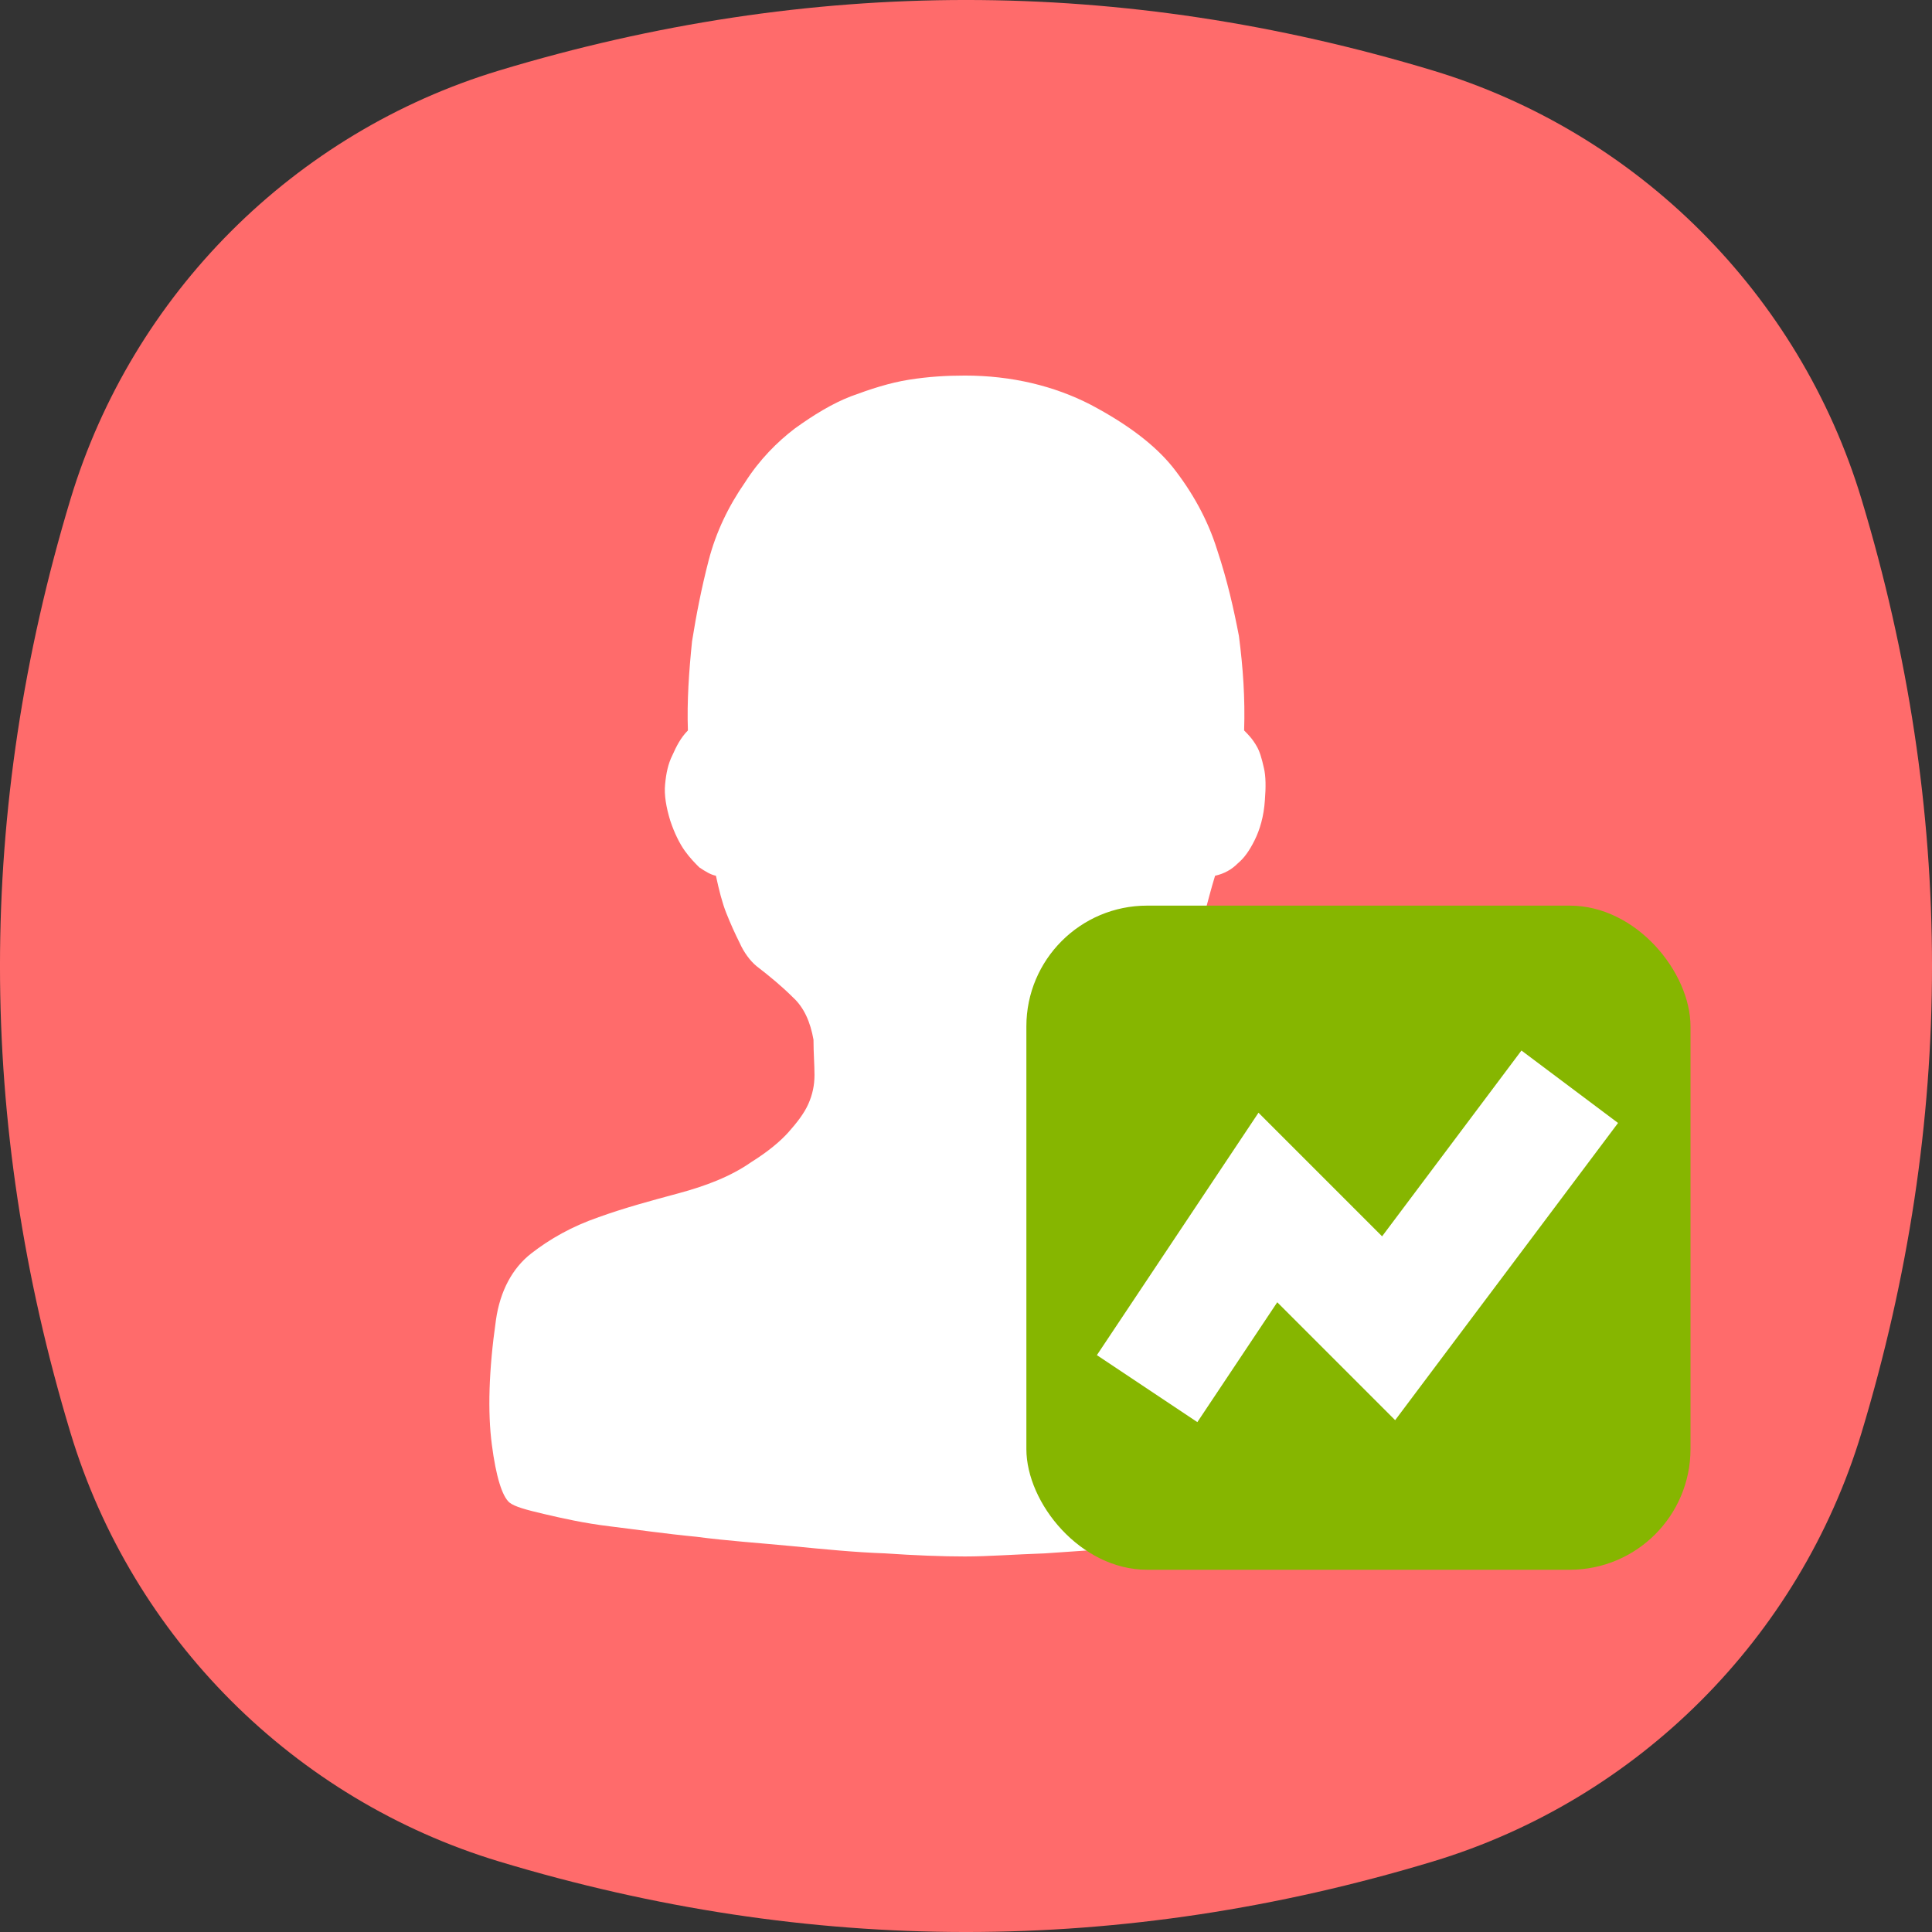
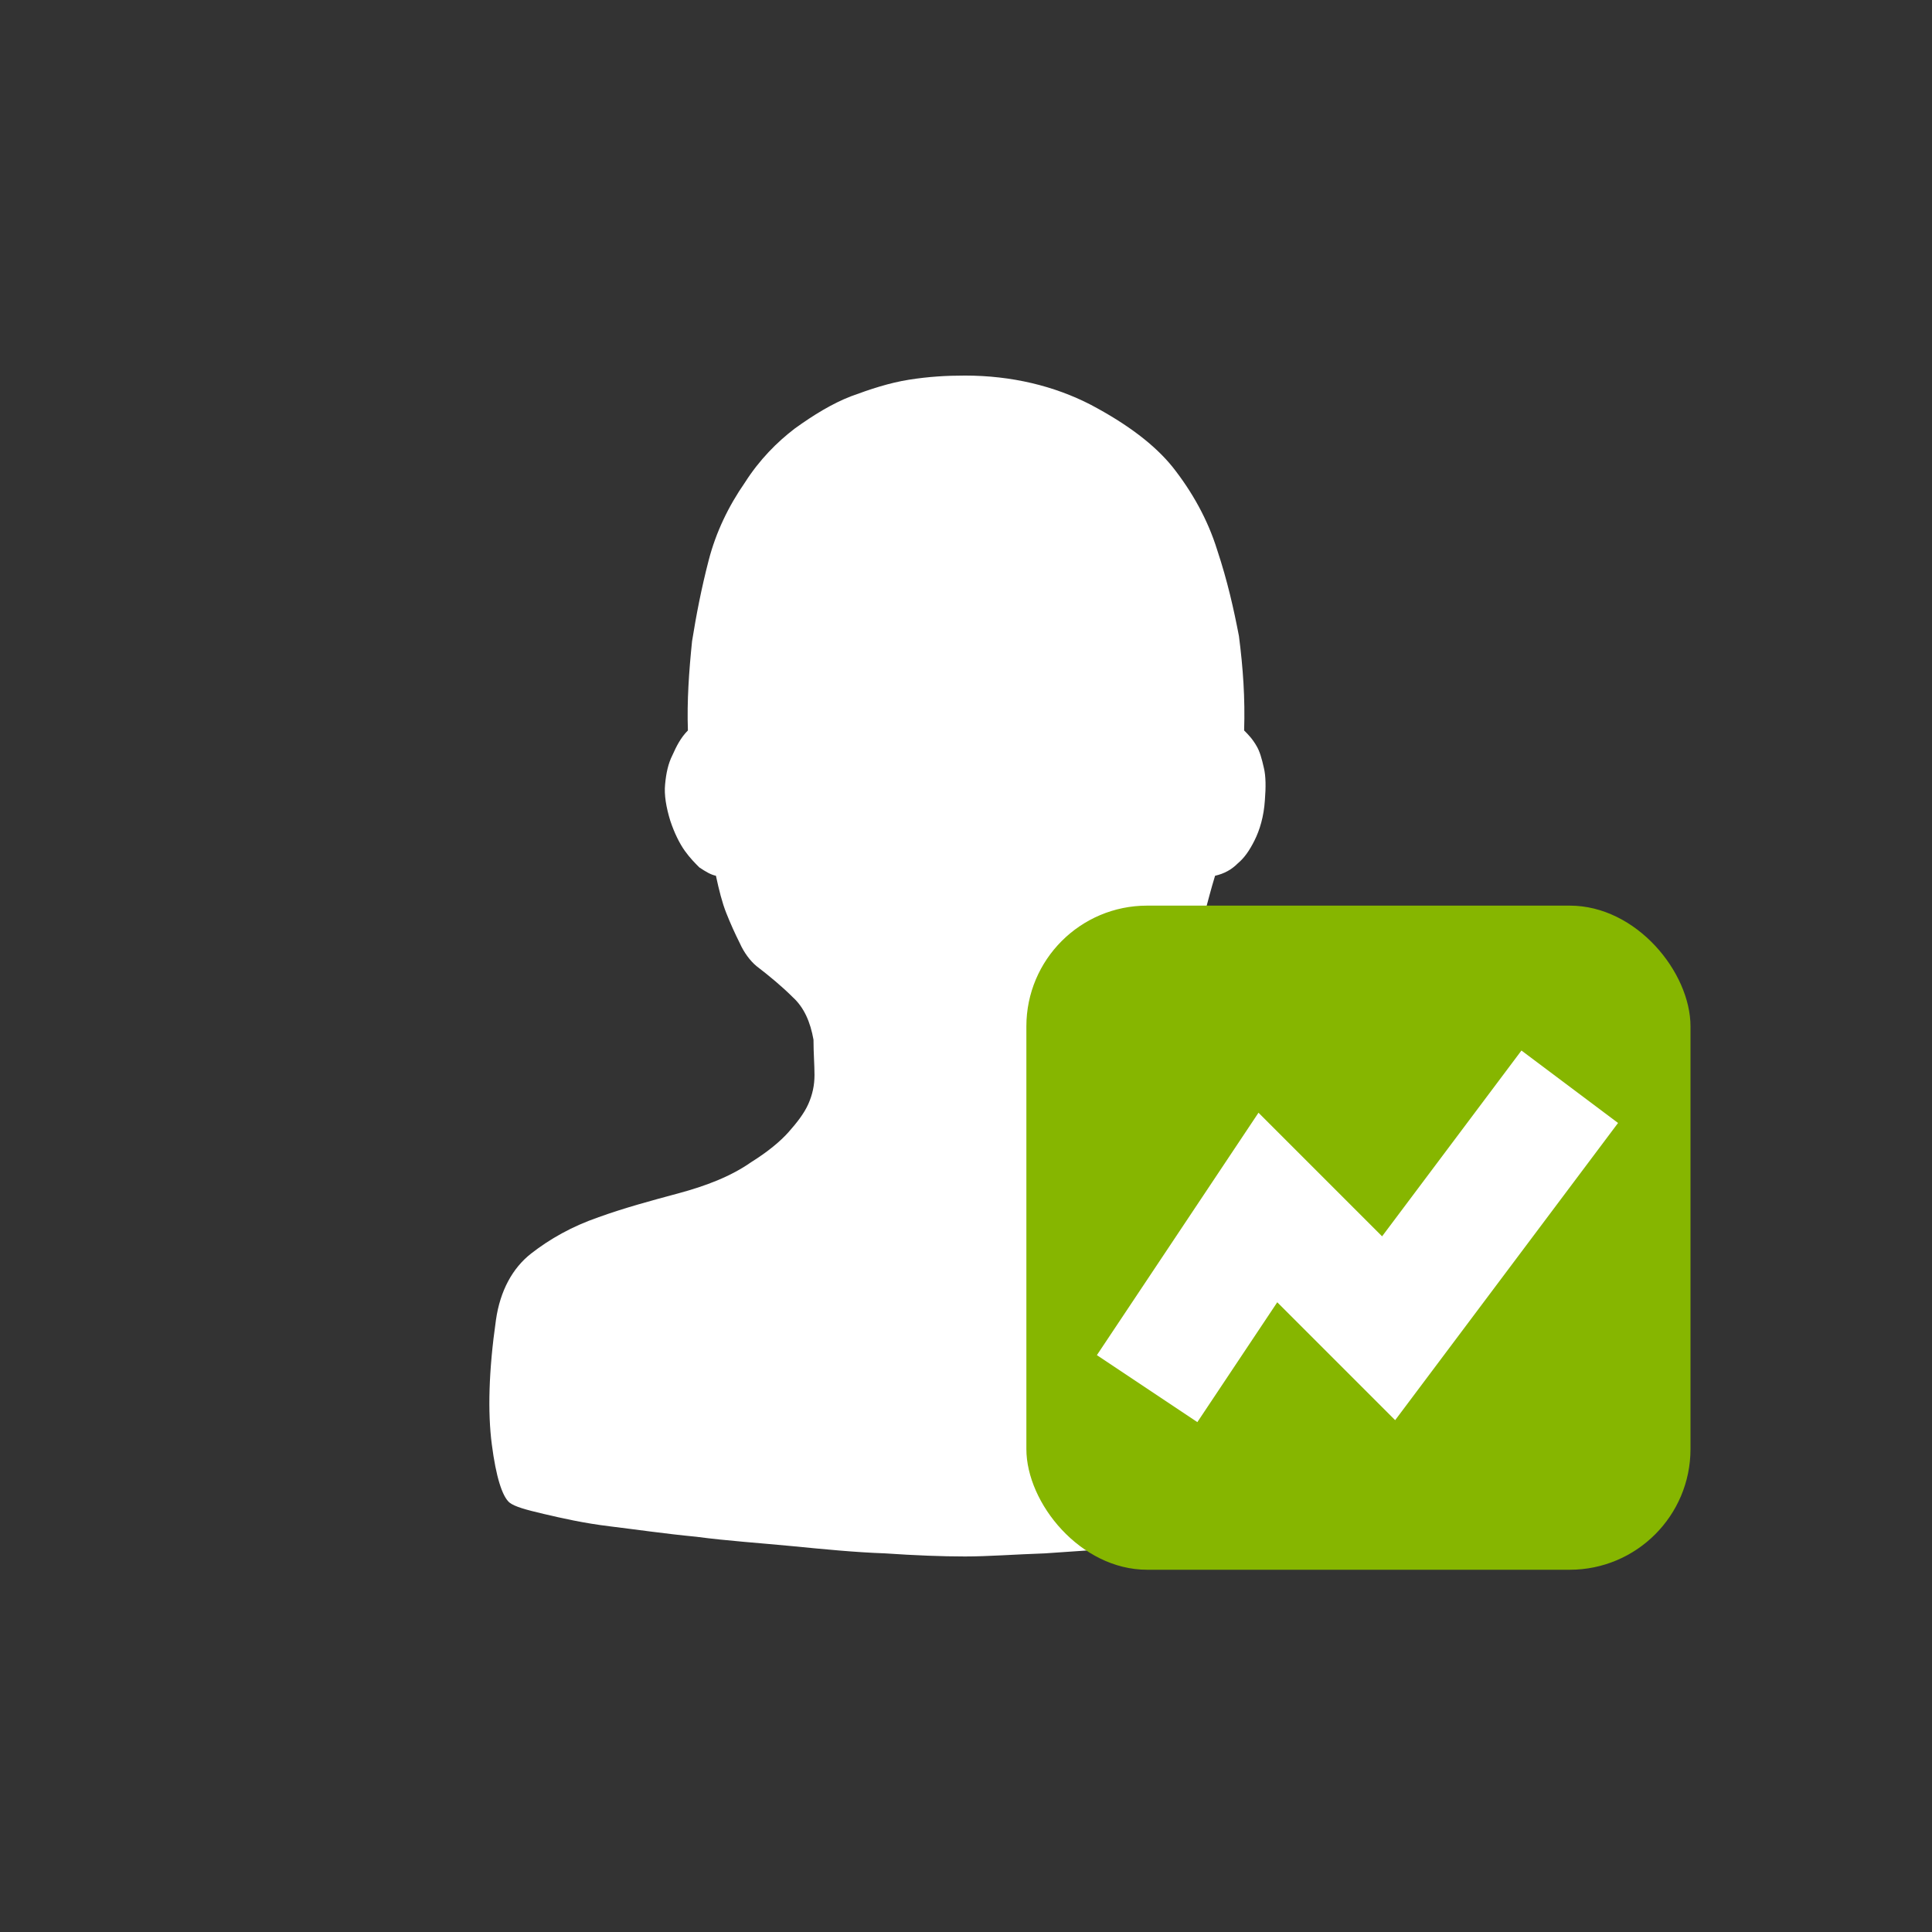
<svg xmlns="http://www.w3.org/2000/svg" width="48" height="48" viewBox="0 0 48 48" fill="none">
  <rect x="0" y="0" width="48" height="48" fill="#333333" stroke="none" />
-   <path fill-rule="evenodd" clip-rule="evenodd" d="M1.751 12.403C3.29 7.308 7.308 3.29 12.403 1.751C20.134 -0.584 27.866 -0.584 35.597 1.751C40.692 3.29 44.71 7.308 46.249 12.403C48.584 20.134 48.584 27.866 46.249 35.597C44.71 40.692 40.692 44.71 35.597 46.249C27.866 48.584 20.134 48.584 12.403 46.249C7.308 44.71 3.29 40.692 1.751 35.597C-0.584 27.866 -0.584 20.134 1.751 12.403Z" fill="#FF6B6B" />
  <path d="M35.551 32.225C35.654 32.56 35.731 32.947 35.783 33.385C35.834 33.849 35.86 34.313 35.86 34.777C35.86 35.241 35.834 35.679 35.757 36.092C35.679 36.505 35.576 36.814 35.447 37.02C35.344 37.149 35.087 37.278 34.648 37.433C34.21 37.562 33.643 37.69 32.972 37.819C32.302 37.922 31.58 38.051 30.755 38.154C29.956 38.258 29.131 38.335 28.332 38.412C27.533 38.49 26.733 38.541 25.96 38.593C25.212 38.619 24.542 38.67 23.975 38.67C23.408 38.67 22.737 38.644 21.99 38.593C21.242 38.567 20.468 38.49 19.669 38.412C18.87 38.335 18.071 38.283 17.297 38.18C16.498 38.103 15.802 38 15.158 37.922C14.513 37.845 13.946 37.716 13.508 37.613C13.069 37.51 12.786 37.433 12.657 37.33C12.476 37.175 12.322 36.685 12.219 35.886C12.115 35.087 12.141 34.055 12.322 32.792C12.425 32.07 12.734 31.503 13.198 31.142C13.662 30.781 14.204 30.472 14.874 30.24C15.518 30.008 16.189 29.827 16.859 29.647C17.529 29.466 18.148 29.234 18.664 28.873C19.076 28.615 19.386 28.358 19.592 28.126C19.798 27.894 19.979 27.662 20.082 27.43C20.185 27.198 20.236 26.965 20.236 26.708C20.236 26.45 20.211 26.166 20.211 25.831C20.133 25.393 19.979 25.032 19.695 24.774C19.437 24.516 19.128 24.258 18.793 24.001C18.638 23.872 18.483 23.665 18.38 23.433C18.251 23.176 18.148 22.944 18.045 22.686C17.942 22.428 17.865 22.119 17.787 21.758C17.658 21.732 17.529 21.654 17.375 21.551C17.272 21.448 17.143 21.319 17.014 21.139C16.885 20.958 16.756 20.701 16.653 20.391C16.55 20.056 16.498 19.747 16.524 19.489C16.55 19.205 16.601 18.973 16.704 18.767C16.808 18.535 16.911 18.329 17.091 18.148C17.065 17.426 17.117 16.679 17.194 15.931C17.297 15.287 17.426 14.616 17.607 13.92C17.787 13.224 18.097 12.579 18.509 11.986C18.87 11.419 19.308 10.981 19.747 10.646C20.211 10.311 20.675 10.027 21.139 9.847C21.629 9.666 22.093 9.512 22.583 9.434C23.072 9.357 23.511 9.331 23.975 9.331C25.135 9.331 26.192 9.589 27.094 10.053C28.022 10.543 28.693 11.058 29.131 11.6C29.621 12.219 30.008 12.915 30.24 13.662C30.497 14.436 30.652 15.132 30.781 15.802C30.884 16.601 30.936 17.349 30.91 18.148C31.013 18.251 31.116 18.355 31.219 18.535C31.297 18.664 31.348 18.844 31.4 19.076C31.451 19.283 31.451 19.566 31.426 19.876C31.4 20.288 31.297 20.623 31.168 20.881C31.039 21.139 30.91 21.319 30.755 21.448C30.601 21.603 30.42 21.706 30.188 21.758C30.085 22.093 30.008 22.402 29.93 22.686C29.827 22.944 29.724 23.176 29.595 23.433C29.466 23.691 29.311 23.872 29.157 24.001C28.976 24.155 28.822 24.31 28.667 24.413C28.512 24.516 28.383 24.645 28.255 24.774C28.151 24.903 28.048 25.032 27.971 25.186C27.893 25.341 27.842 25.547 27.79 25.754C27.765 26.063 27.739 26.347 27.739 26.656C27.765 26.965 27.816 27.275 27.971 27.558C28.1 27.868 28.332 28.126 28.641 28.435C28.951 28.693 29.389 28.951 29.93 29.157C30.42 29.363 30.936 29.544 31.529 29.698C32.096 29.853 32.689 30.033 33.23 30.24C33.772 30.446 34.236 30.704 34.674 31.039C35.061 31.297 35.37 31.735 35.551 32.225Z" fill="white" />
  <rect x="25.5" y="22.5" width="16.5" height="16.5" rx="3" fill="#86B600" />
  <path d="M28.5 34.5L31.5 30L34.5 33L39 27" stroke="white" stroke-width="3" />
</svg>